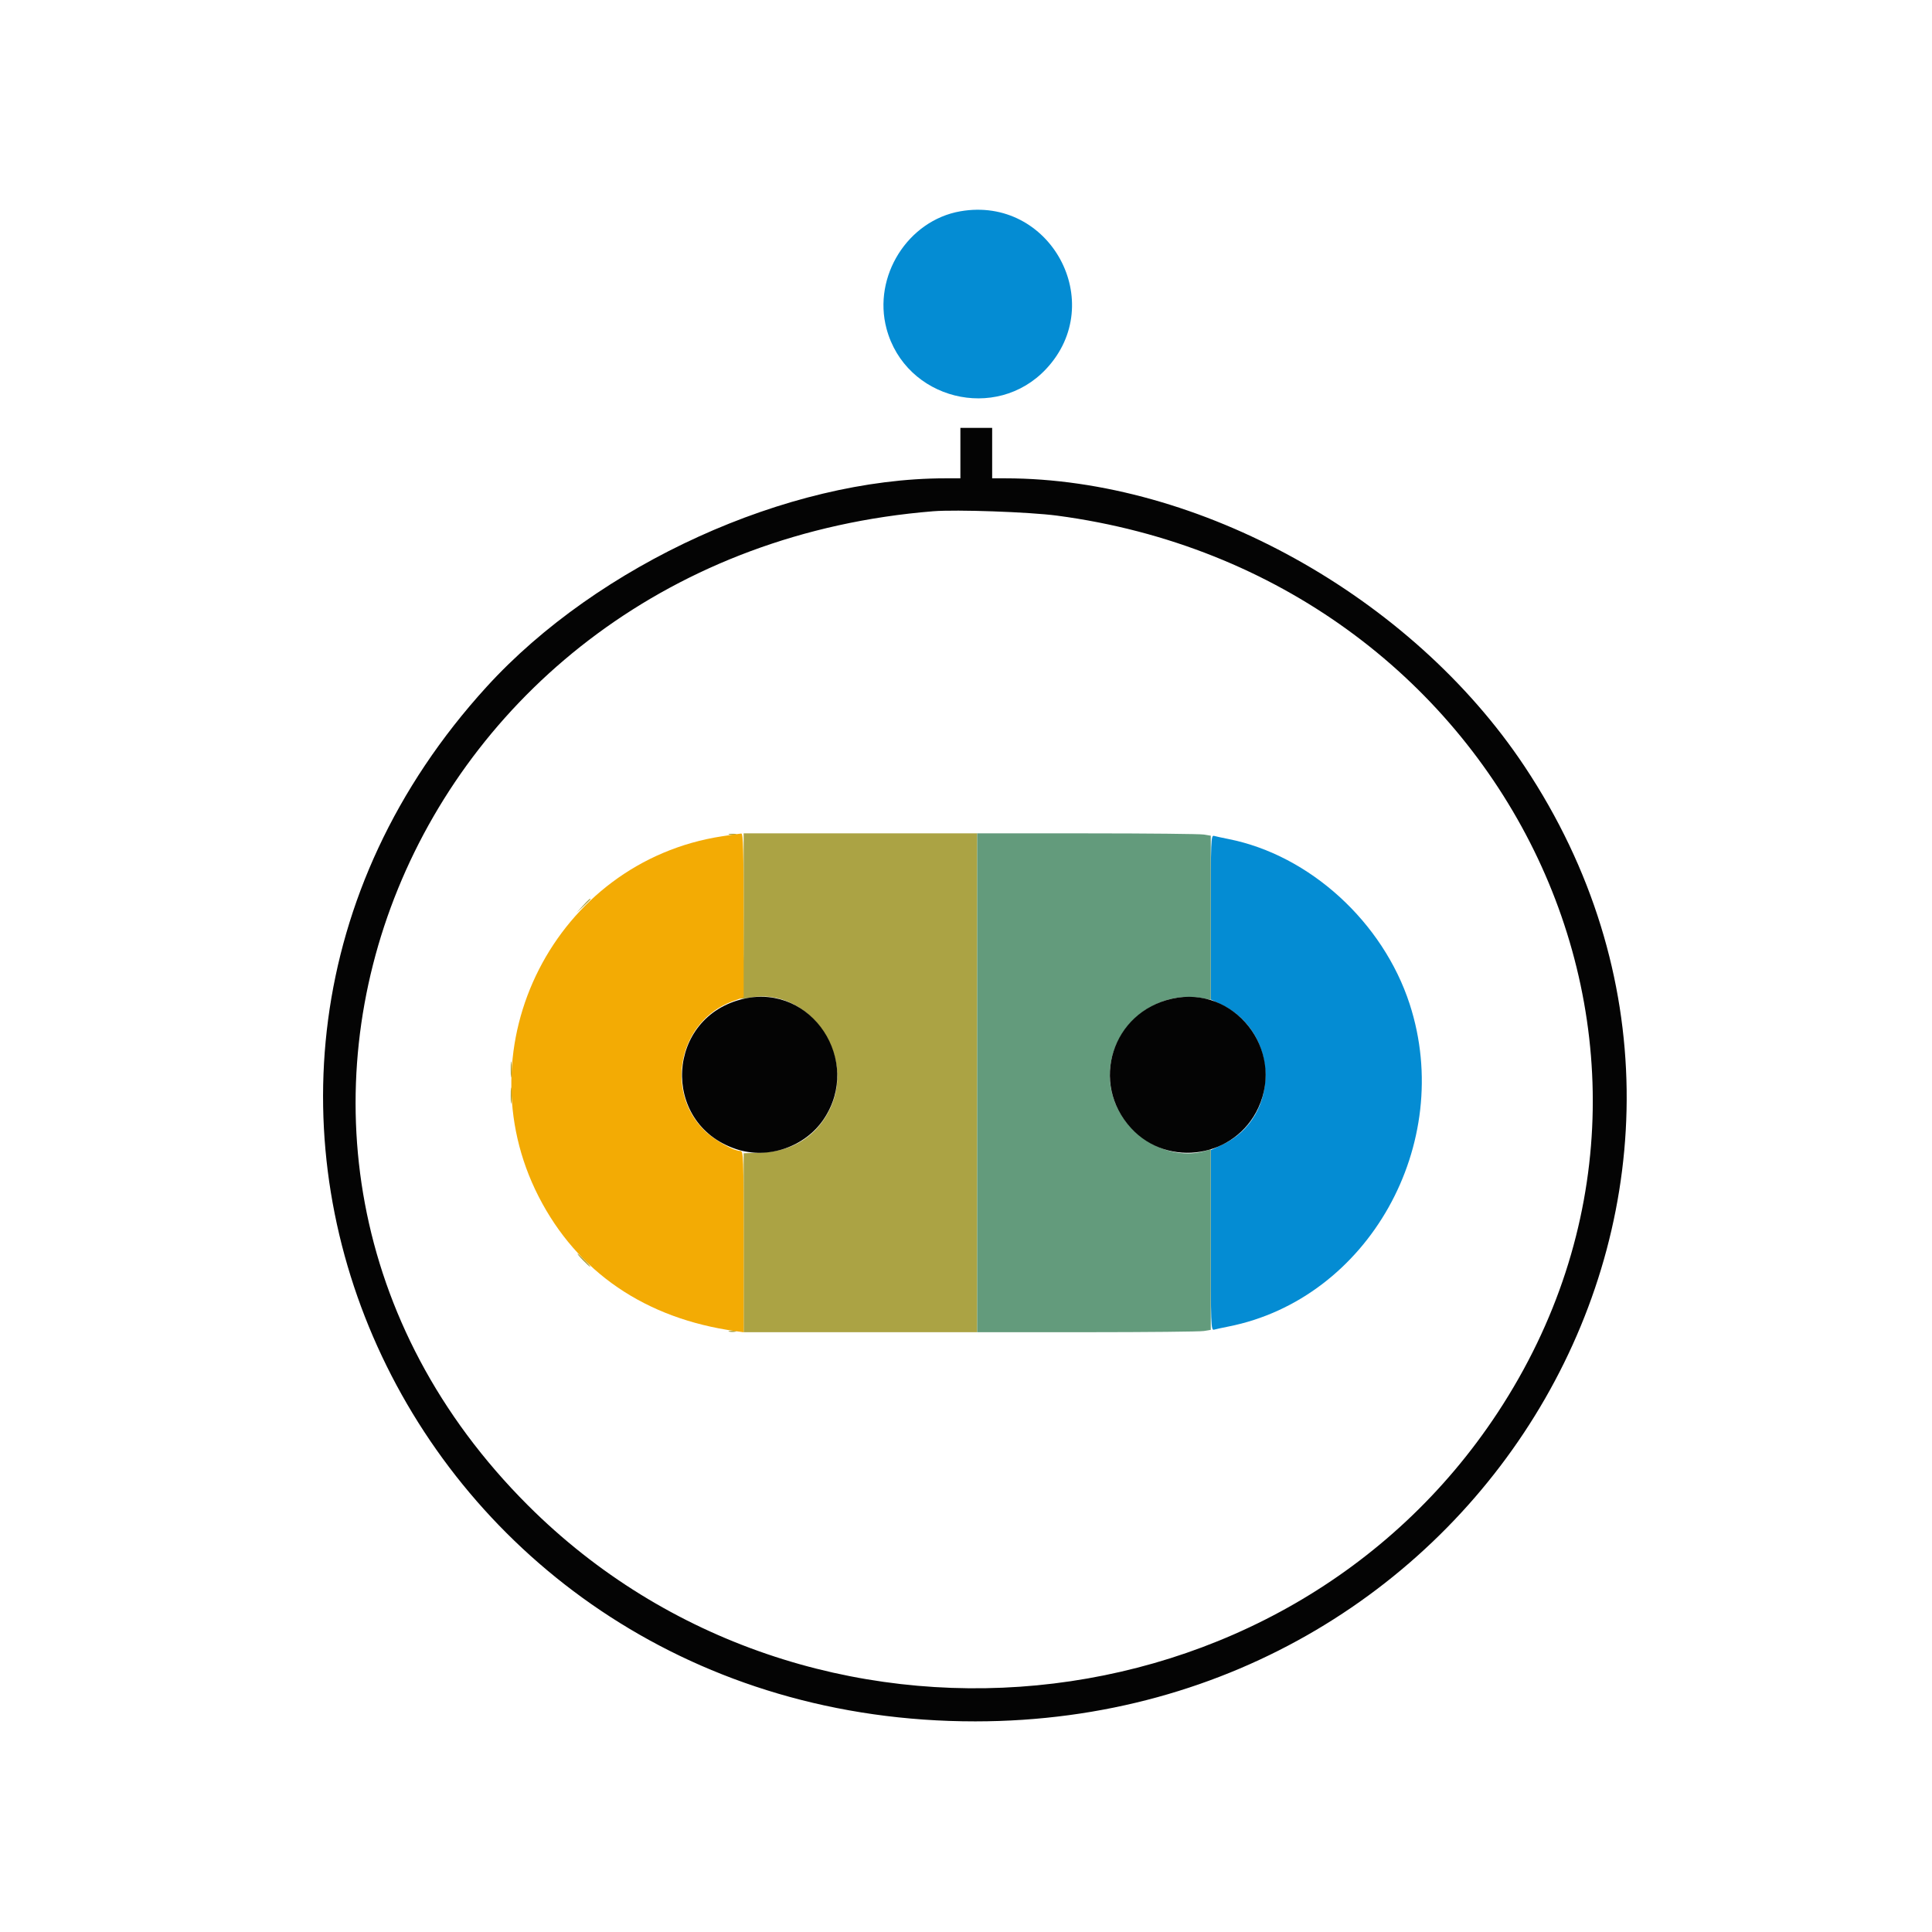
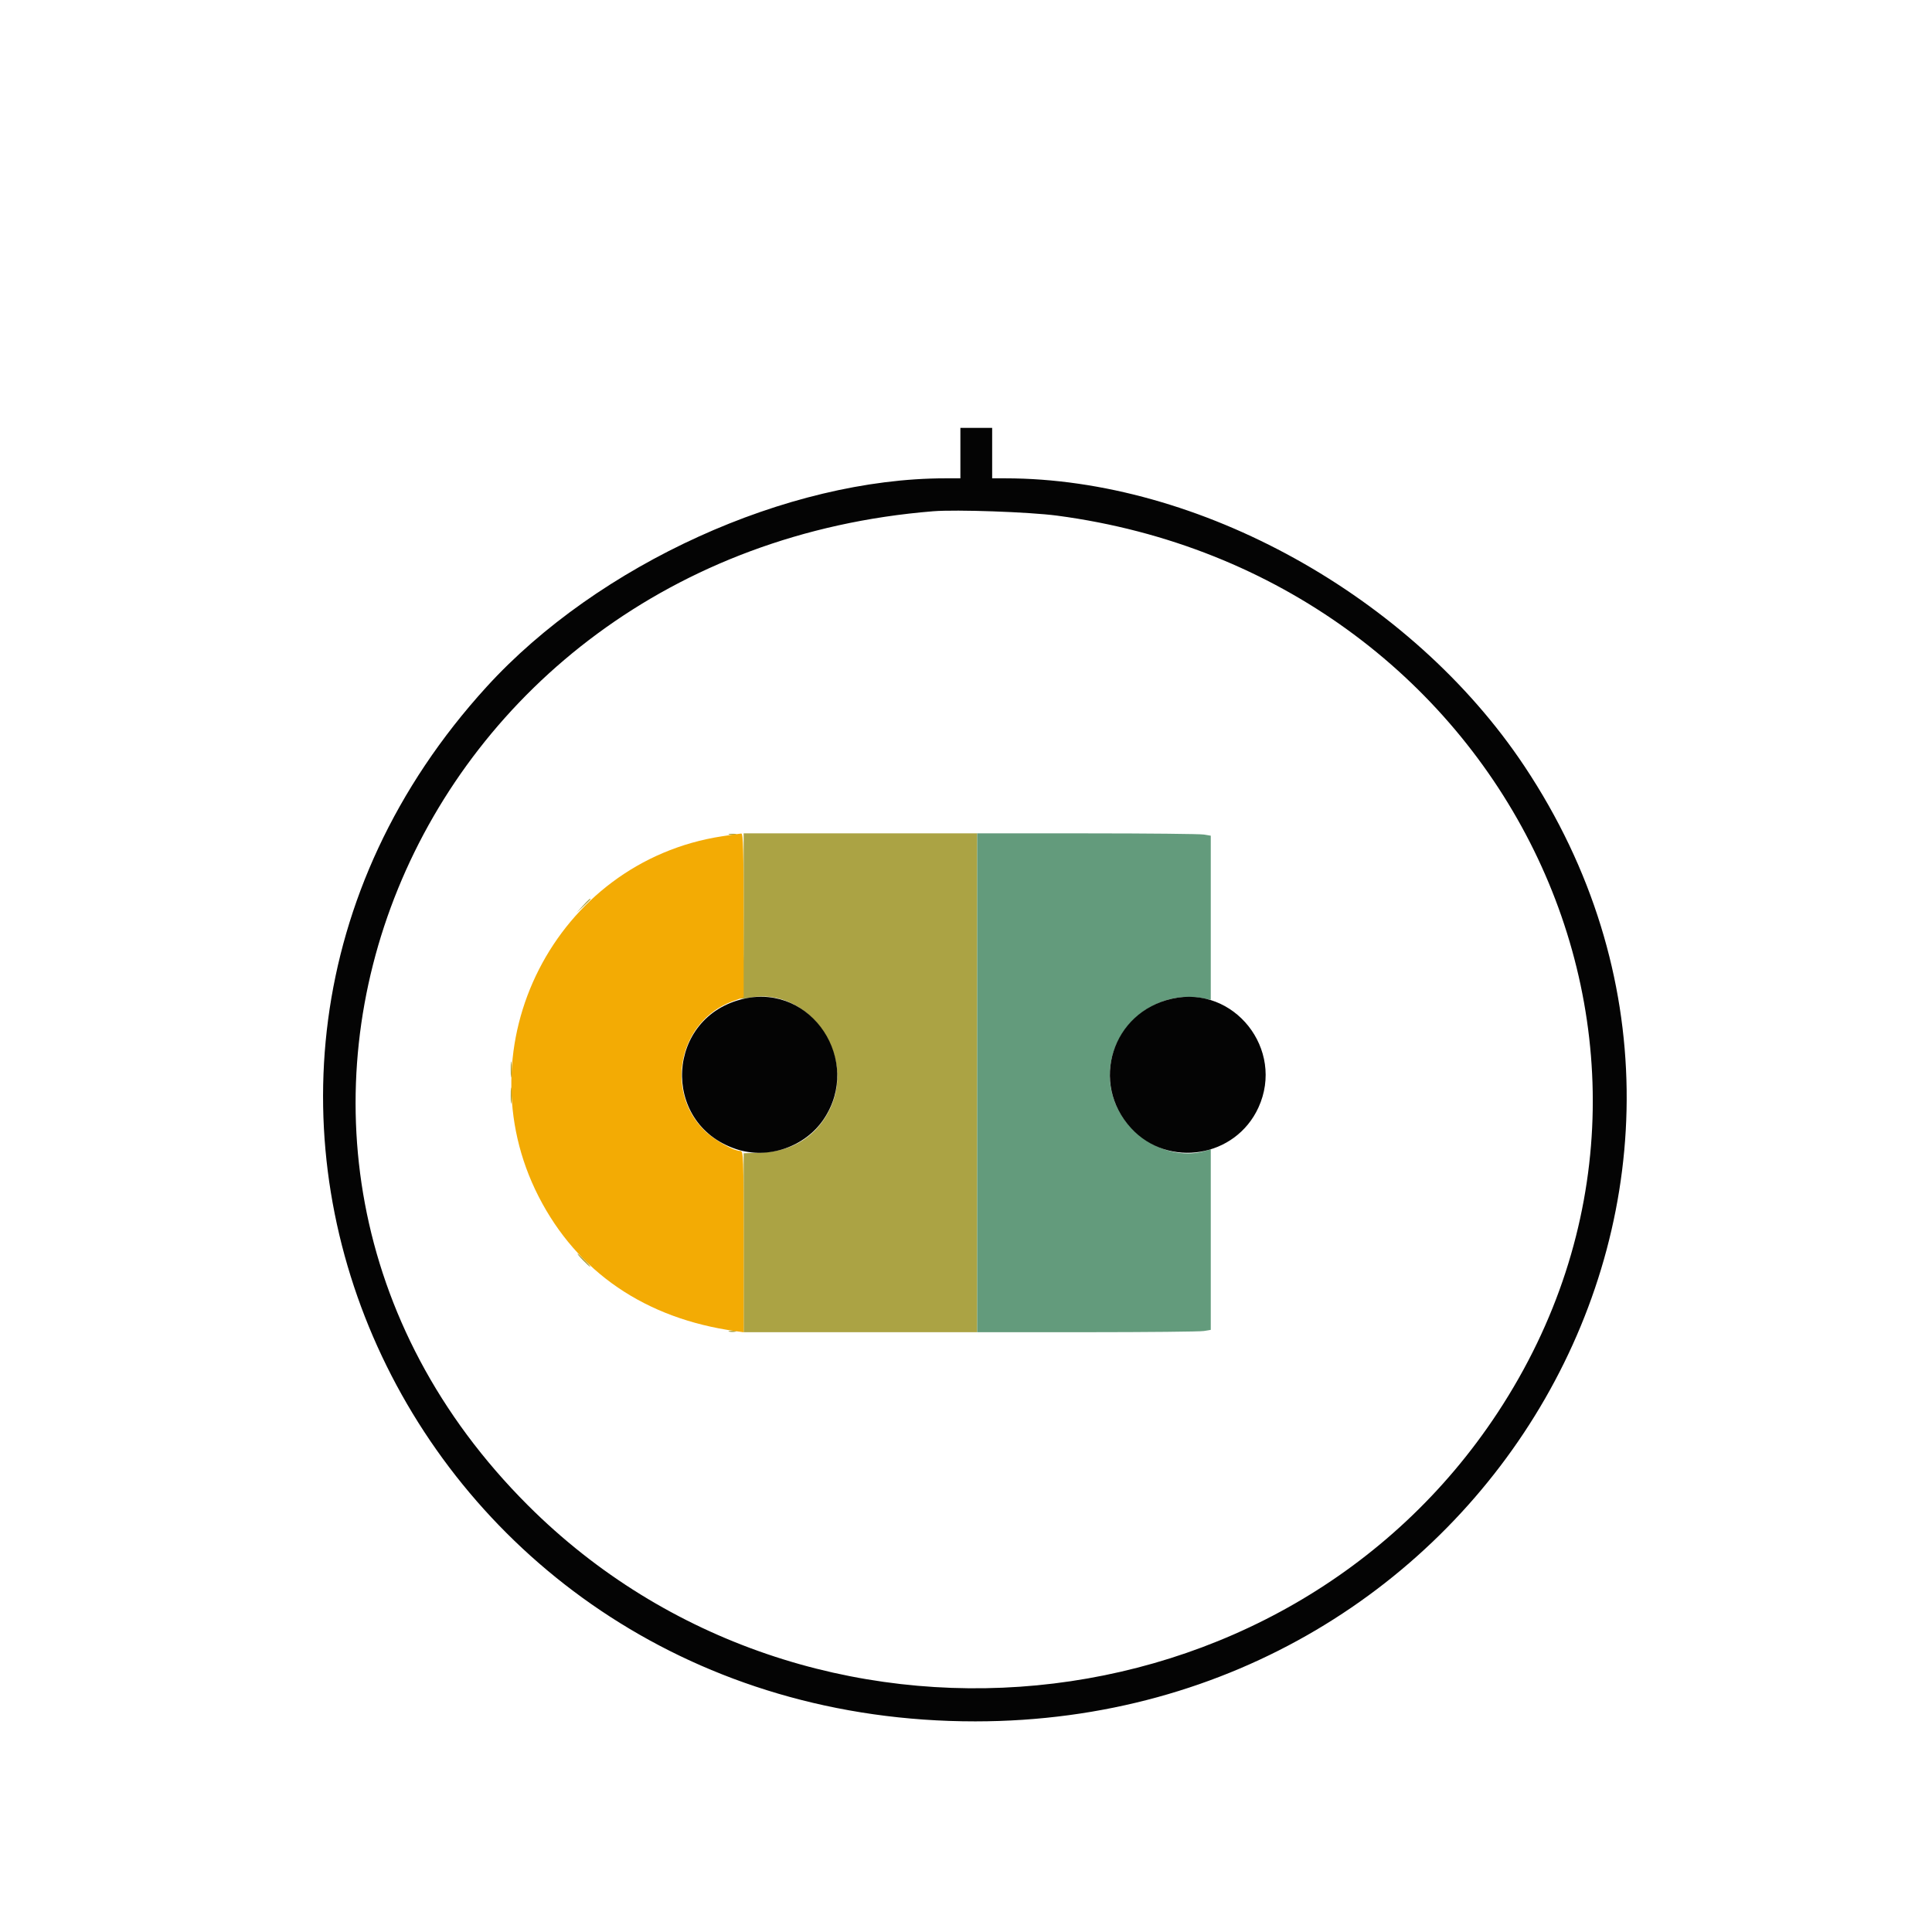
<svg xmlns="http://www.w3.org/2000/svg" id="svg" version="1.1" width="400" height="400" viewBox="0, 0, 400,400">
  <g id="svgg">
-     <path id="path0" d="M198.839 43.744 C 187.953 45.643,180.662 57.219,183.541 68.034 C 187.449 82.717,206.235 87.458,216.601 76.376 C 229.461 62.629,217.418 40.504,198.839 43.744 M250.677 189.905 L 250.677 206.941 252.782 207.937 C 264.924 213.681,265.096 231.397,253.064 236.997 L 250.685 238.104 250.681 256.796 C 250.677 274.414,250.716 275.476,251.354 275.294 C 251.726 275.188,253.075 274.895,254.352 274.642 C 283.263 268.915,301.267 236.879,291.862 207.898 C 286.344 190.894,271.142 177.040,254.352 173.714 C 253.075 173.461,251.726 173.167,251.354 173.061 C 250.717 172.880,250.677 173.864,250.677 189.905 " stroke="none" fill="#048cd3" fill-rule="evenodd" />
    <path id="path1" d="M150.967 172.801 C 151.339 172.898,151.949 172.898,152.321 172.801 C 152.693 172.703,152.389 172.624,151.644 172.624 C 150.899 172.624,150.595 172.703,150.967 172.801 M153.965 189.555 C 153.965 202.266,153.851 206.576,153.514 206.576 C 153.266 206.576,153.135 206.649,153.224 206.738 C 153.313 206.827,154.237 206.740,155.278 206.546 C 167.197 204.319,177.233 218.192,171.879 229.494 C 169.207 235.134,164.216 238.363,157.767 238.622 L 153.965 238.775 153.965 257.298 L 153.965 275.822 178.143 275.822 L 202.321 275.822 202.321 224.178 L 202.321 172.534 178.143 172.534 L 153.965 172.534 153.965 189.555 M120.675 187.524 L 119.342 188.975 120.793 187.642 C 121.591 186.908,122.244 186.256,122.244 186.191 C 122.244 185.896,121.916 186.174,120.675 187.524 M105.736 221.470 C 105.738 222.959,105.808 223.521,105.892 222.719 C 105.975 221.916,105.974 220.697,105.888 220.011 C 105.803 219.324,105.735 219.981,105.736 221.470 M105.736 226.886 C 105.738 228.375,105.808 228.937,105.892 228.135 C 105.975 227.332,105.974 226.113,105.888 225.427 C 105.803 224.740,105.735 225.397,105.736 226.886 M120.696 260.928 C 121.418 261.673,122.096 262.282,122.202 262.282 C 122.308 262.282,121.805 261.673,121.083 260.928 C 120.361 260.184,119.684 259.574,119.577 259.574 C 119.471 259.574,119.975 260.184,120.696 260.928 M150.967 275.702 C 151.339 275.799,151.949 275.799,152.321 275.702 C 152.693 275.605,152.389 275.525,151.644 275.525 C 150.899 275.525,150.595 275.605,150.967 275.702 " stroke="none" fill="#aba344" fill-rule="evenodd" />
    <path id="path2" d="M202.321 224.178 L 202.321 275.822 225.048 275.818 C 237.548 275.815,248.428 275.706,249.226 275.574 L 250.677 275.334 250.677 256.650 L 250.677 237.965 249.422 238.325 C 242.047 240.440,233.232 235.394,230.587 227.543 C 226.704 216.018,237.171 204.320,249.226 206.711 L 250.677 206.998 250.677 190.010 L 250.677 173.022 249.226 172.782 C 248.428 172.650,237.548 172.540,225.048 172.538 L 202.321 172.534 202.321 224.178 " stroke="none" fill="#639b7c" fill-rule="evenodd" />
    <path id="path3" d="M149.516 173.140 C 114.987 178.413,95.564 216.535,111.514 247.727 C 119.516 263.375,133.620 273.010,152.321 275.603 L 153.965 275.831 153.965 257.065 C 153.965 239.450,153.924 238.298,153.288 238.298 C 151.886 238.297,147.867 236.015,145.909 234.108 C 137.478 225.896,140.601 211.345,151.660 207.313 L 153.965 206.473 153.965 189.503 C 153.965 176.166,153.862 172.542,153.482 172.571 C 153.216 172.592,151.431 172.848,149.516 173.140 " stroke="none" fill="#f3ab04" fill-rule="evenodd" />
    <path id="path4" d="M198.839 93.810 L 198.839 99.033 195.734 99.033 C 163.025 99.033,123.861 116.833,100.736 142.211 C 24.220 226.179,85.765 356.436,201.934 356.392 C 308.022 356.352,372.531 244.109,315.604 158.613 C 292.187 123.445,248.153 99.033,208.135 99.033 L 205.416 99.033 205.416 93.810 L 205.416 88.588 202.128 88.588 L 198.839 88.588 198.839 93.810 M218.852 106.756 C 311.119 118.999,359.462 217.398,310.085 292.456 C 265.754 359.845,166.918 369.279,109.264 311.625 C 34.518 236.879,84.404 114.621,193.230 105.848 C 197.996 105.464,213.165 106.001,218.852 106.756 M154.121 206.757 C 137.852 210.349,136.606 232.584,152.375 237.897 C 158.967 240.117,166.697 237.474,170.569 231.675 C 178.596 219.655,168.051 203.680,154.121 206.757 M242.696 206.759 C 230.231 209.511,225.565 224.250,234.201 233.596 C 241.901 241.929,255.803 239.667,260.545 229.309 C 266.056 217.272,255.498 203.933,242.696 206.759 " stroke="none" fill="#040404" fill-rule="evenodd" />
  </g>
</svg>